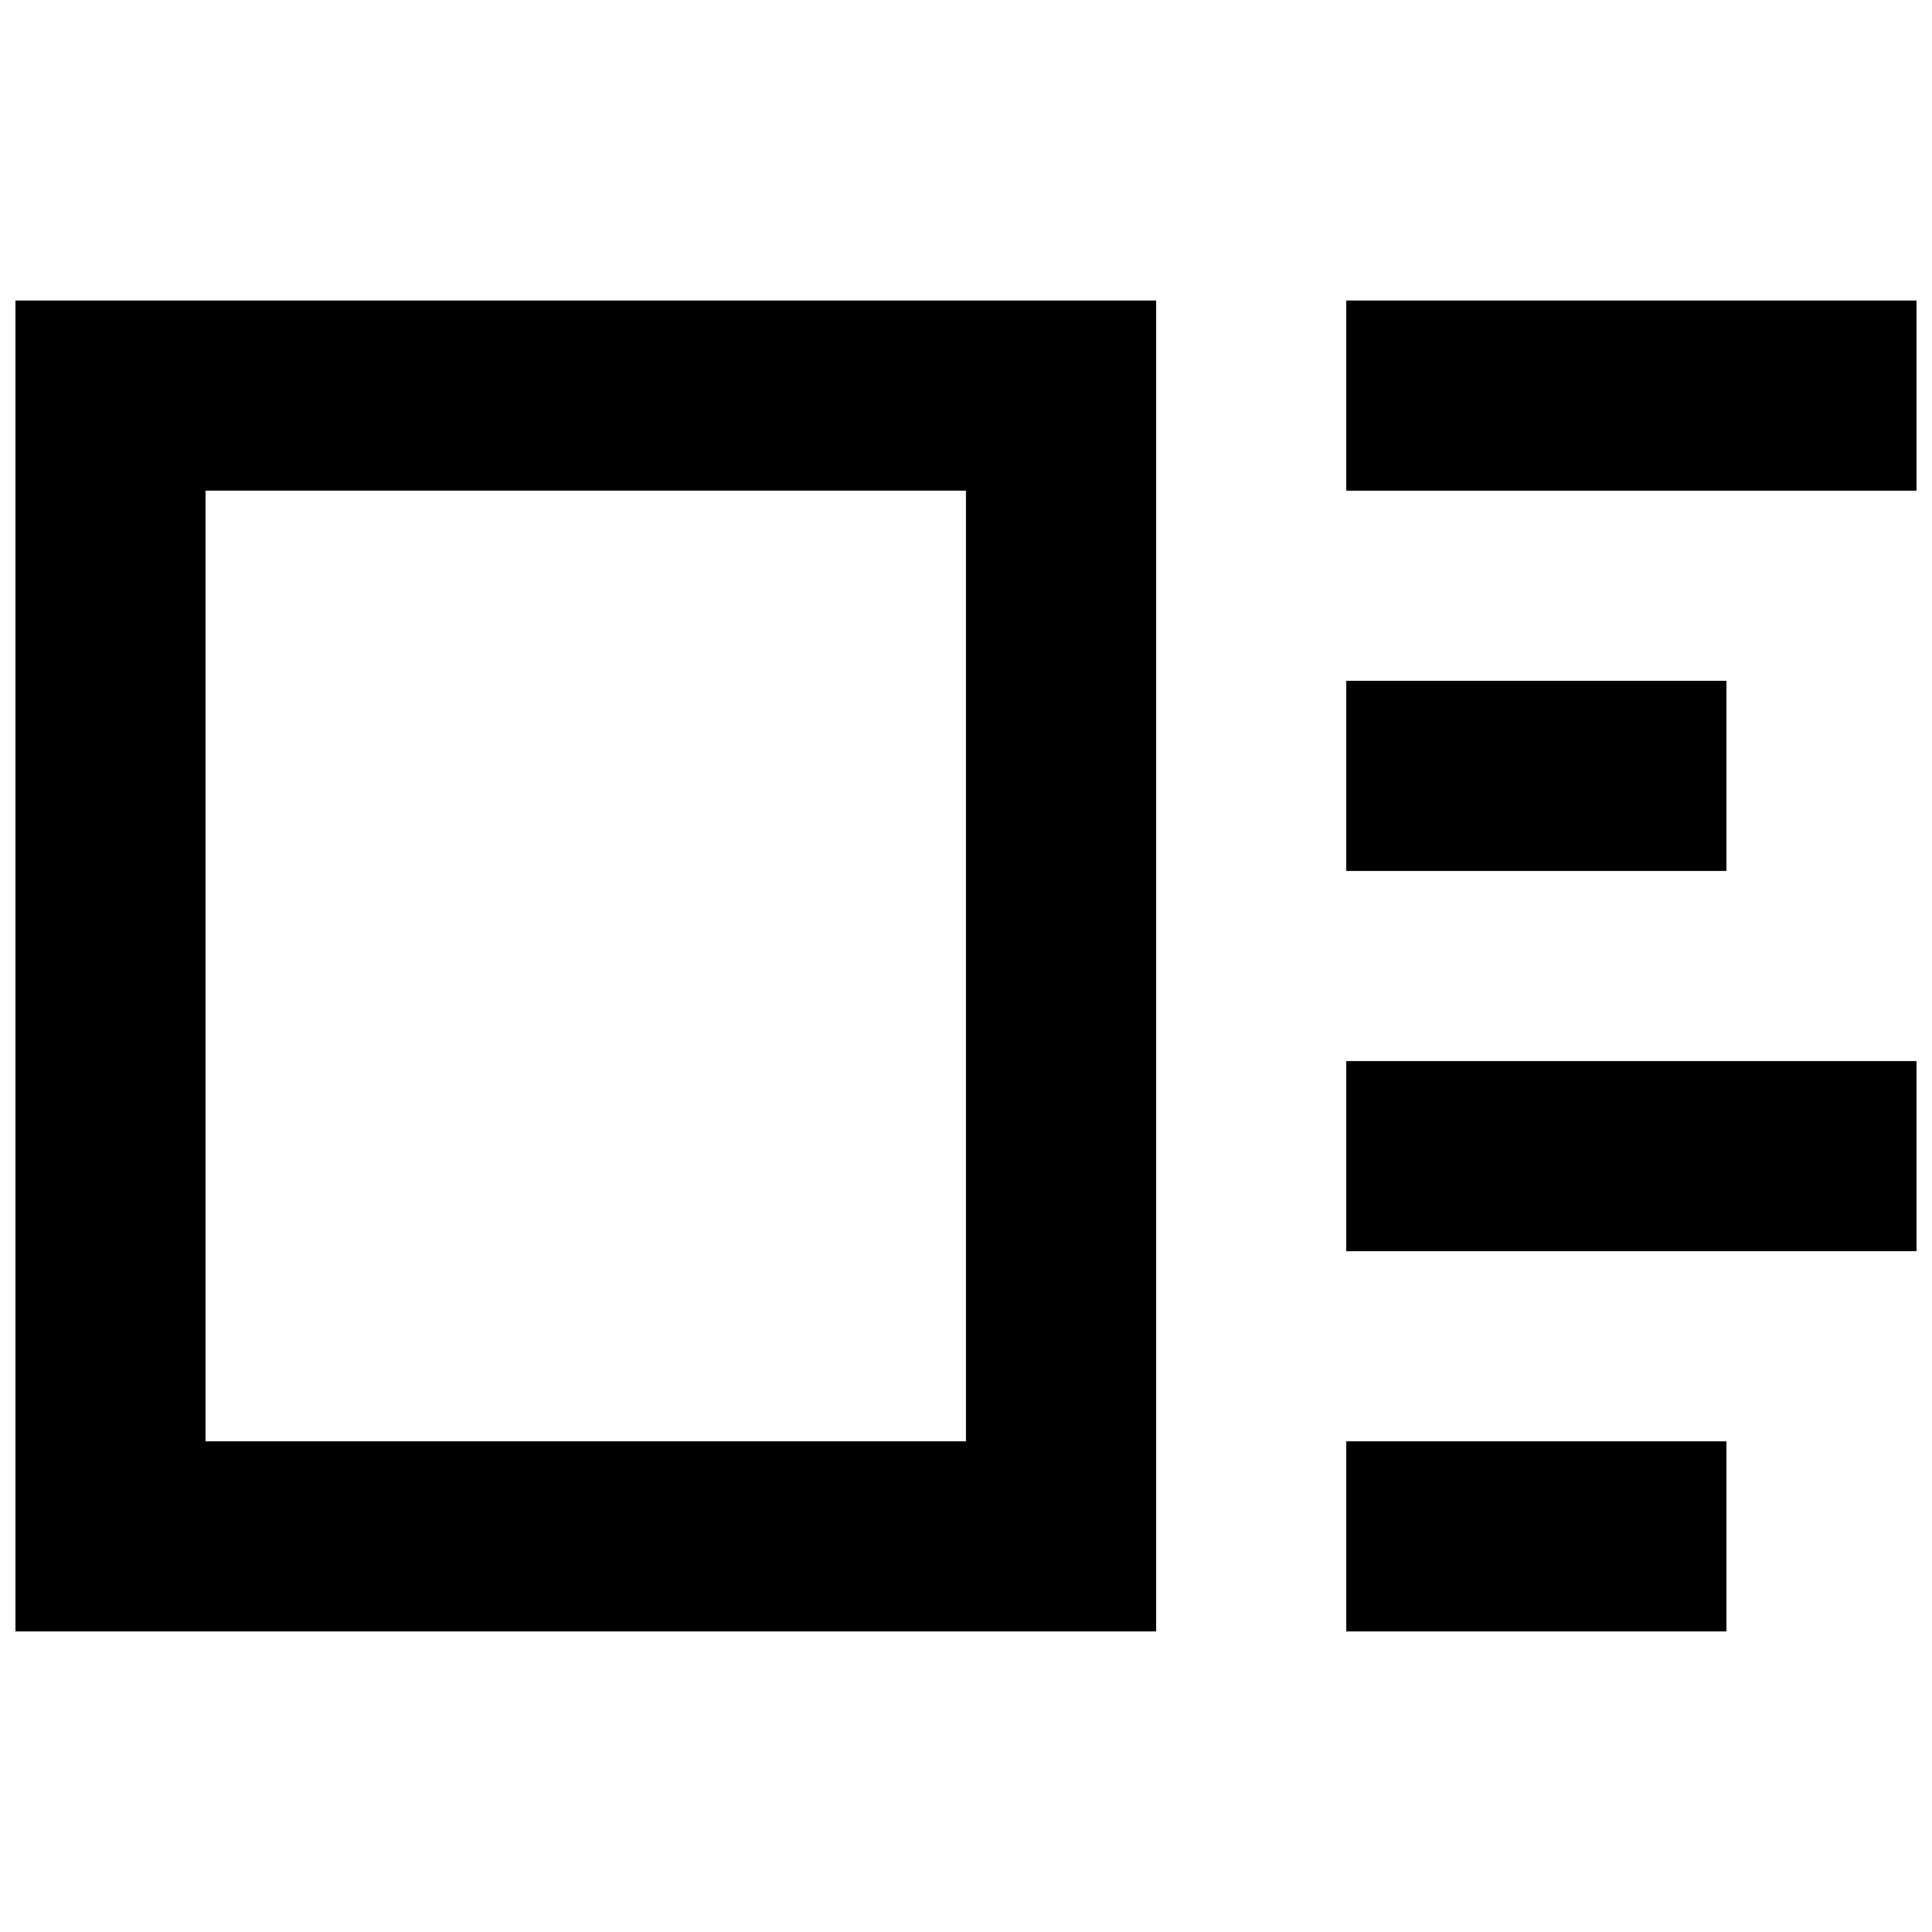
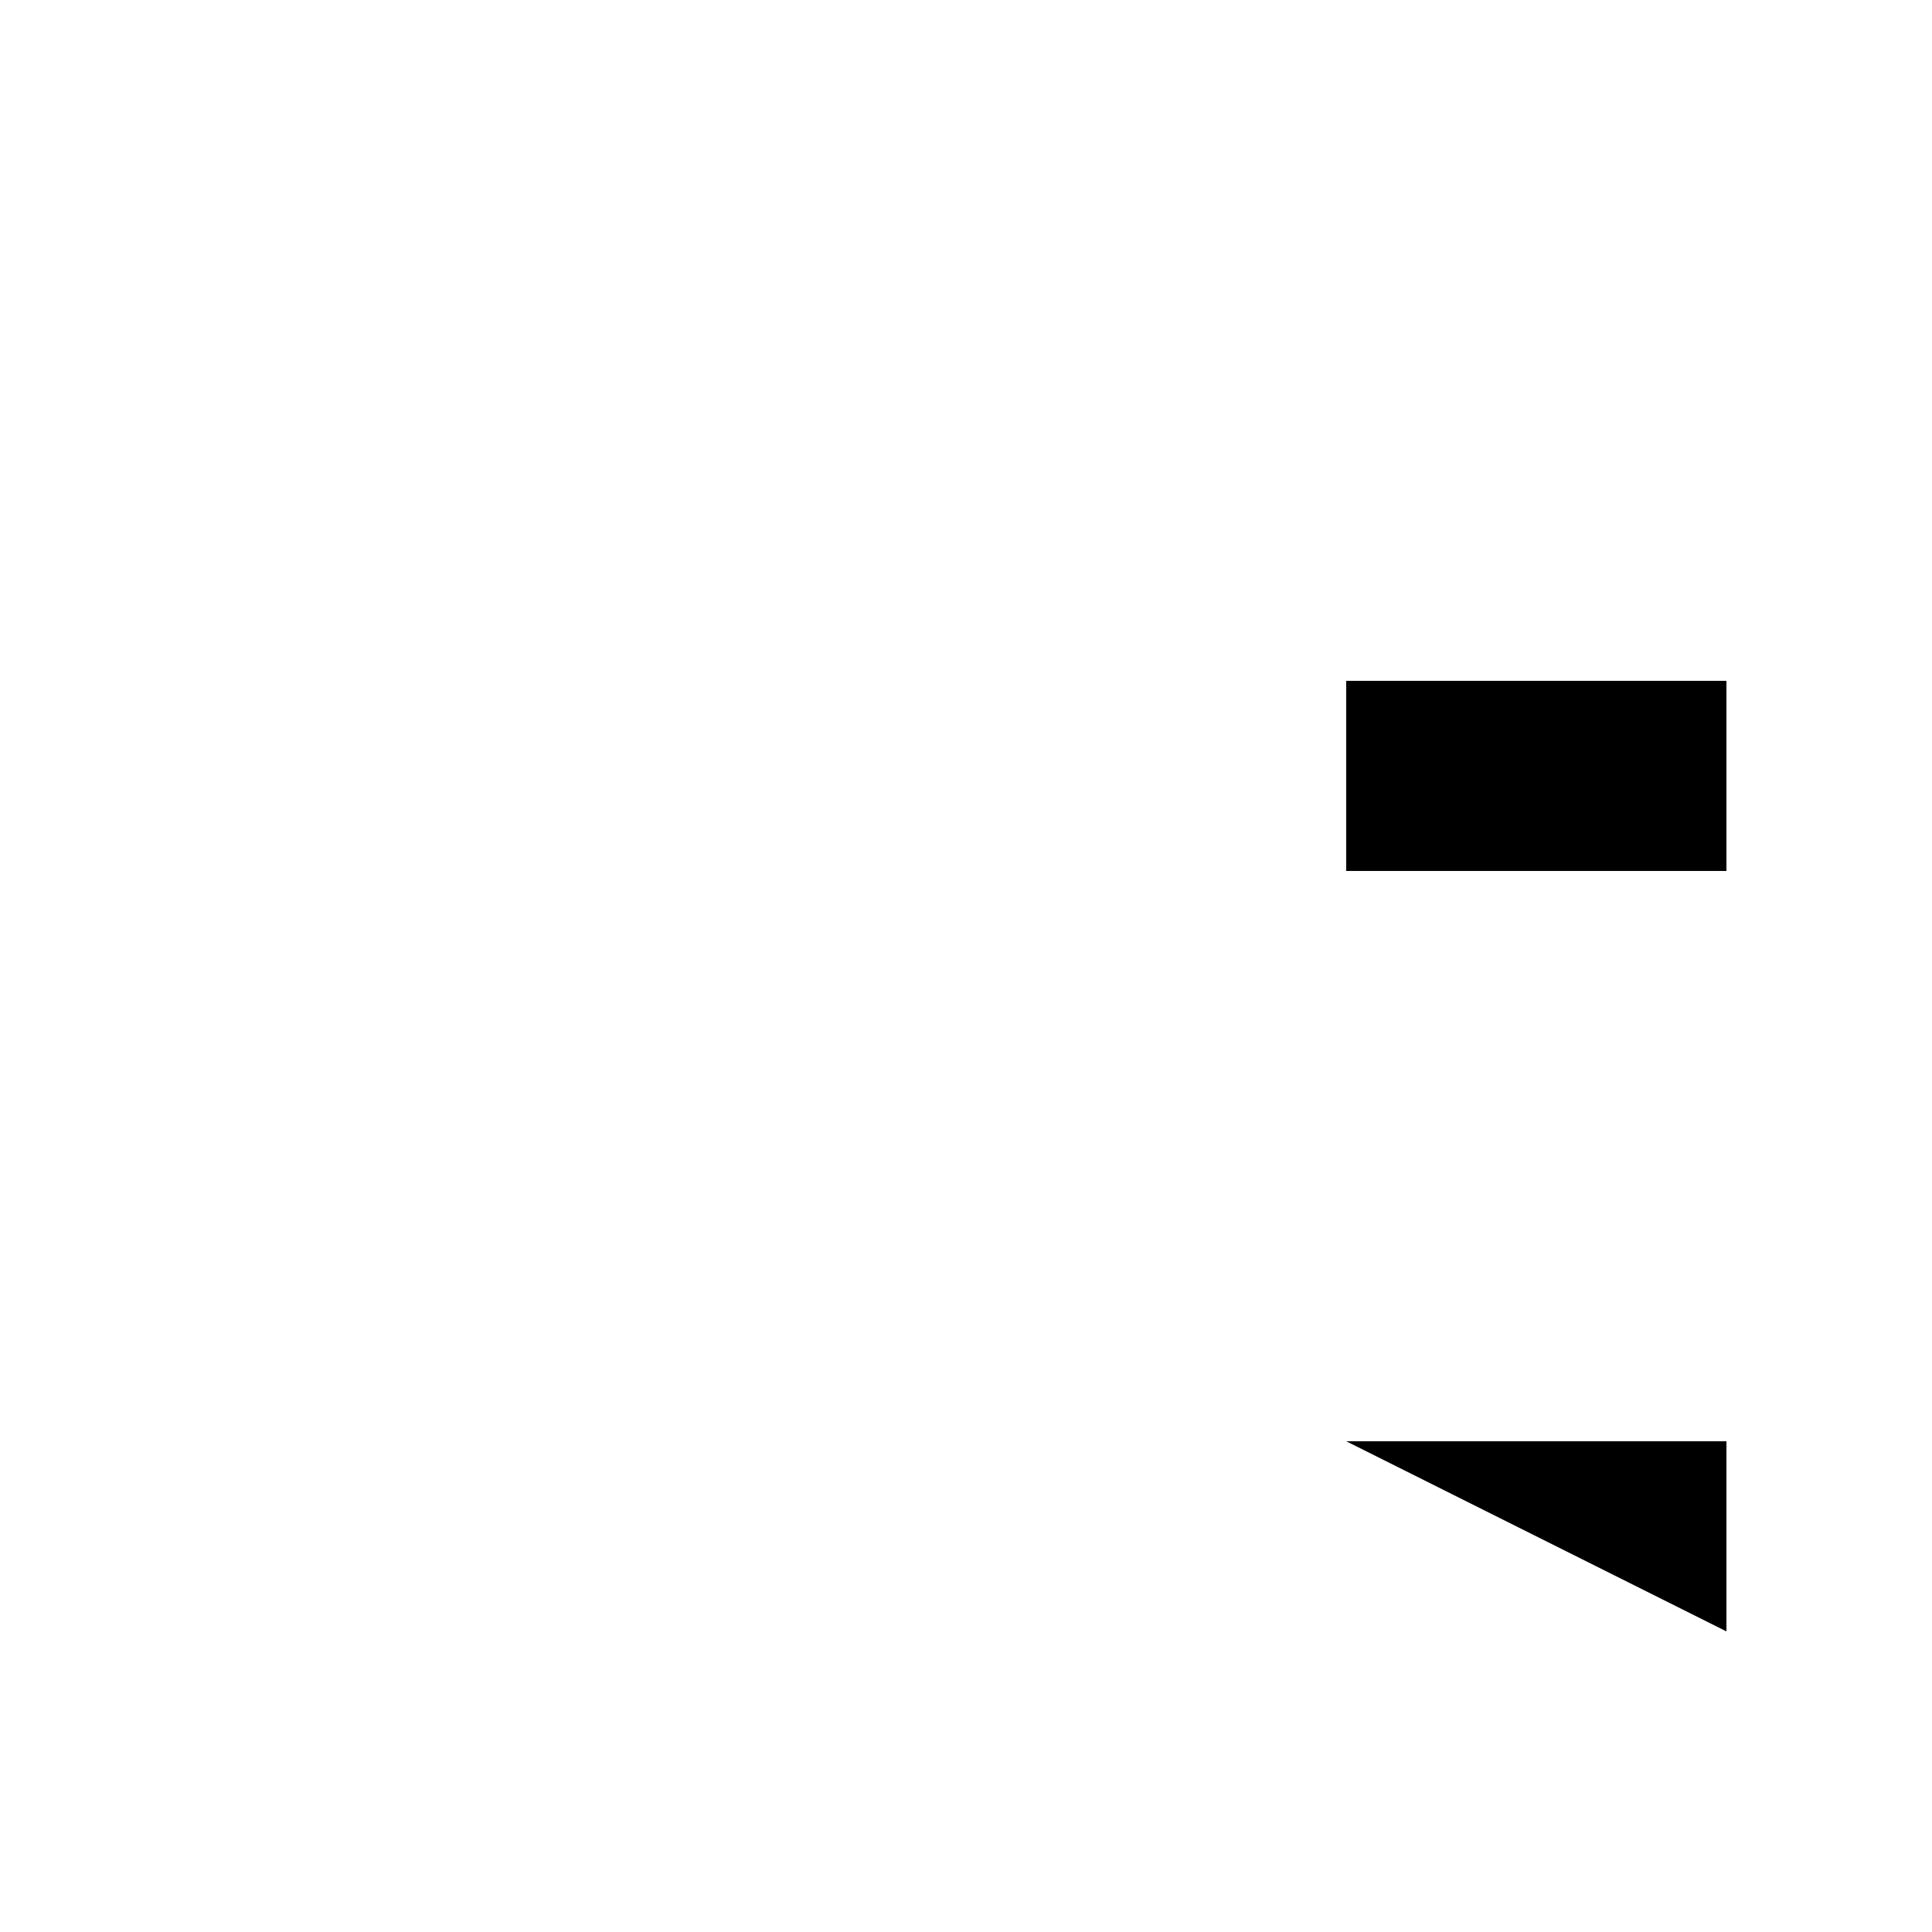
<svg xmlns="http://www.w3.org/2000/svg" width="800px" height="800px" version="1.1" viewBox="144 144 512 512">
  <defs>
    <clipPath id="c">
-       <path d="m148.09 223h302.91v354h-302.91z" />
-     </clipPath>
+       </clipPath>
    <clipPath id="b">
      <path d="m500 223h151.9v52h-151.9z" />
    </clipPath>
    <clipPath id="a">
-       <path d="m500 425h151.9v51h-151.9z" />
-     </clipPath>
+       </clipPath>
  </defs>
  <g clip-path="url(#c)">
-     <path d="m148.09 576.33h302.29v-352.67h-302.29zm50.383-302.29h201.52v251.91l-201.52-0.004z" />
-   </g>
+     </g>
  <g clip-path="url(#b)">
-     <path d="m500.76 223.66h151.14v50.383h-151.14z" />
-   </g>
+     </g>
  <path d="m500.76 324.43h100.76v50.383h-100.76z" />
  <g clip-path="url(#a)">
-     <path d="m500.76 425.19h151.14v50.383h-151.14z" />
-   </g>
-   <path d="m500.76 525.95h100.76v50.383h-100.76z" />
+     </g>
+   <path d="m500.76 525.95h100.76v50.383z" />
</svg>